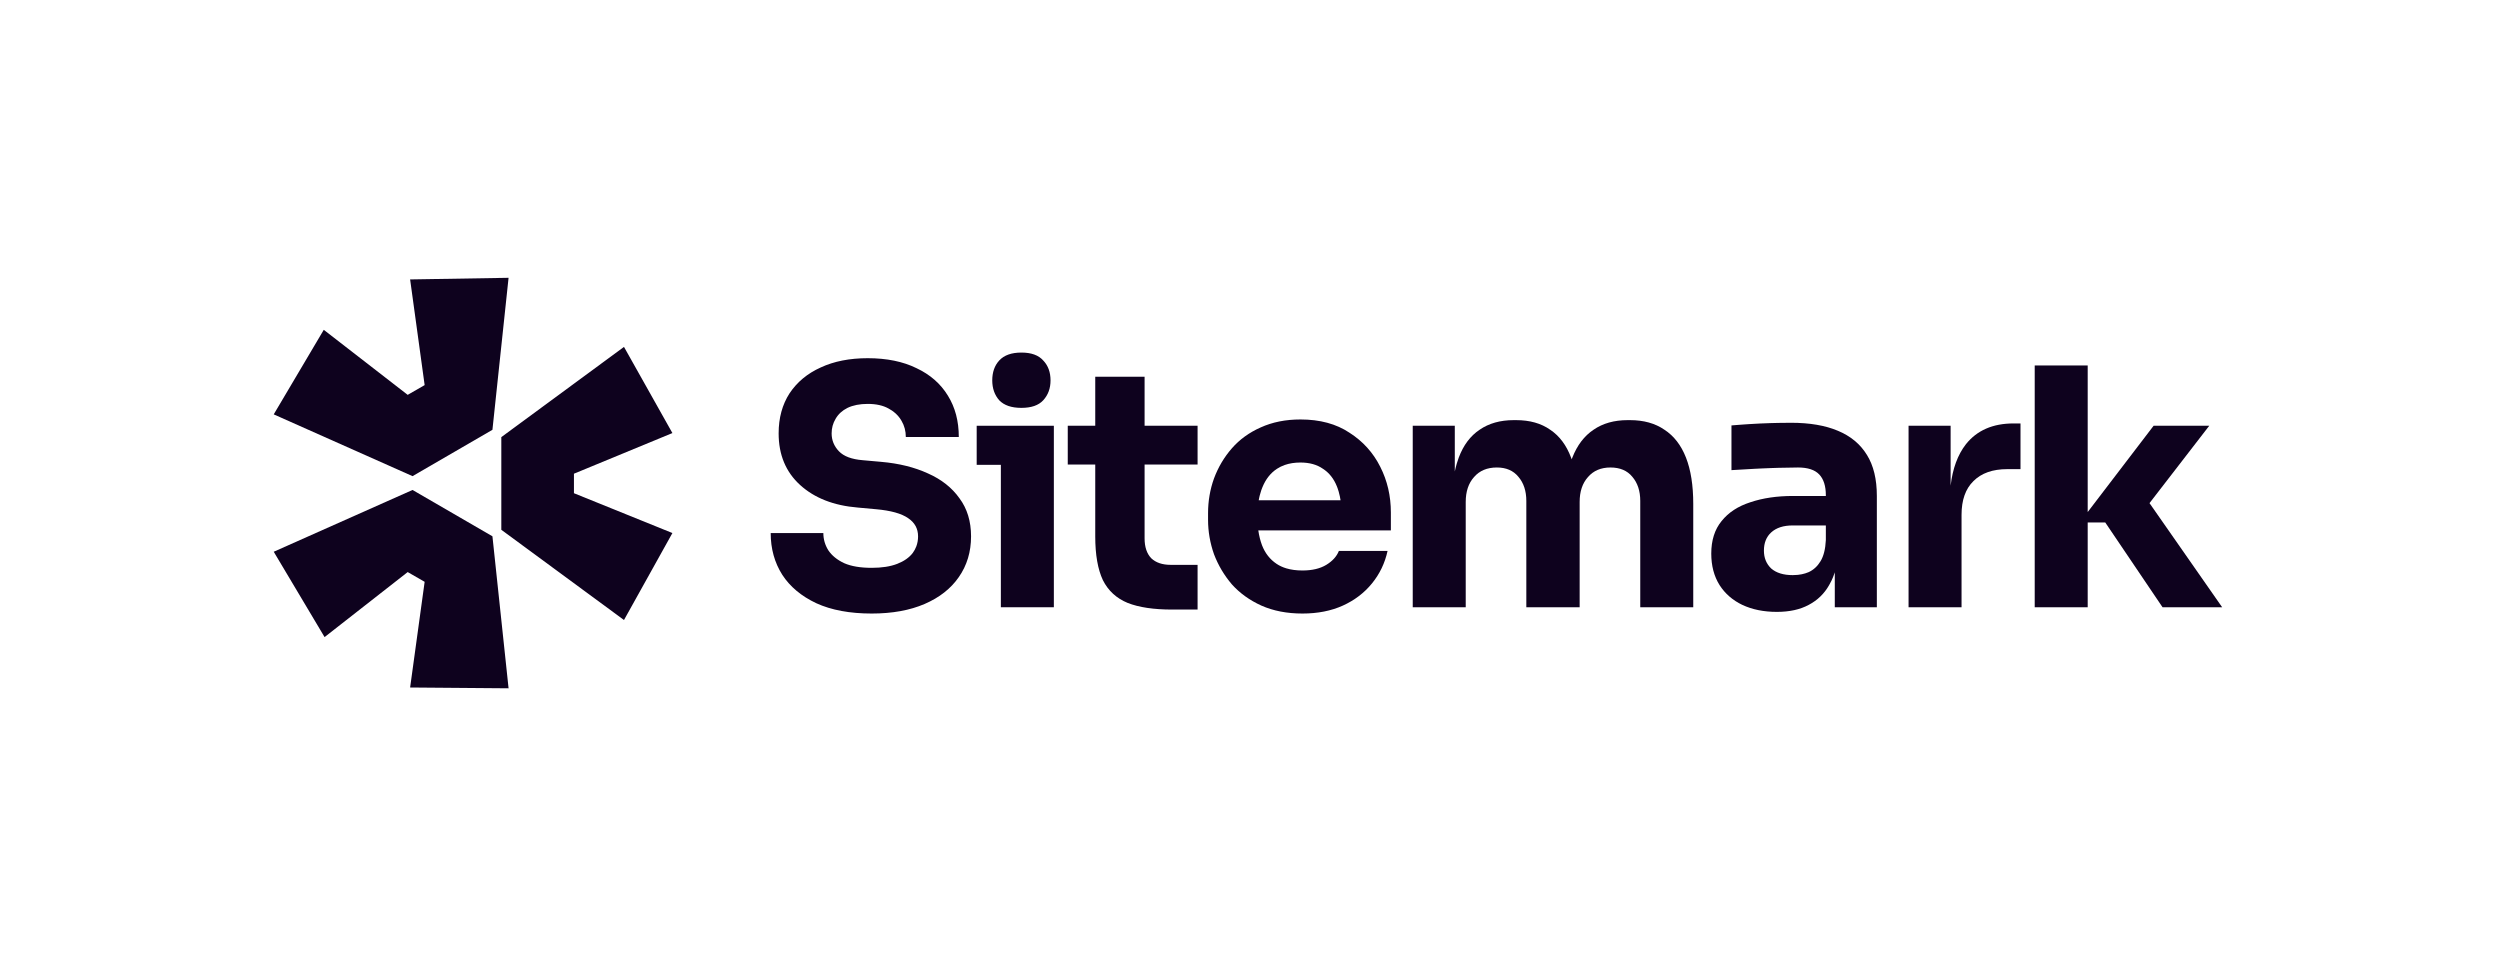
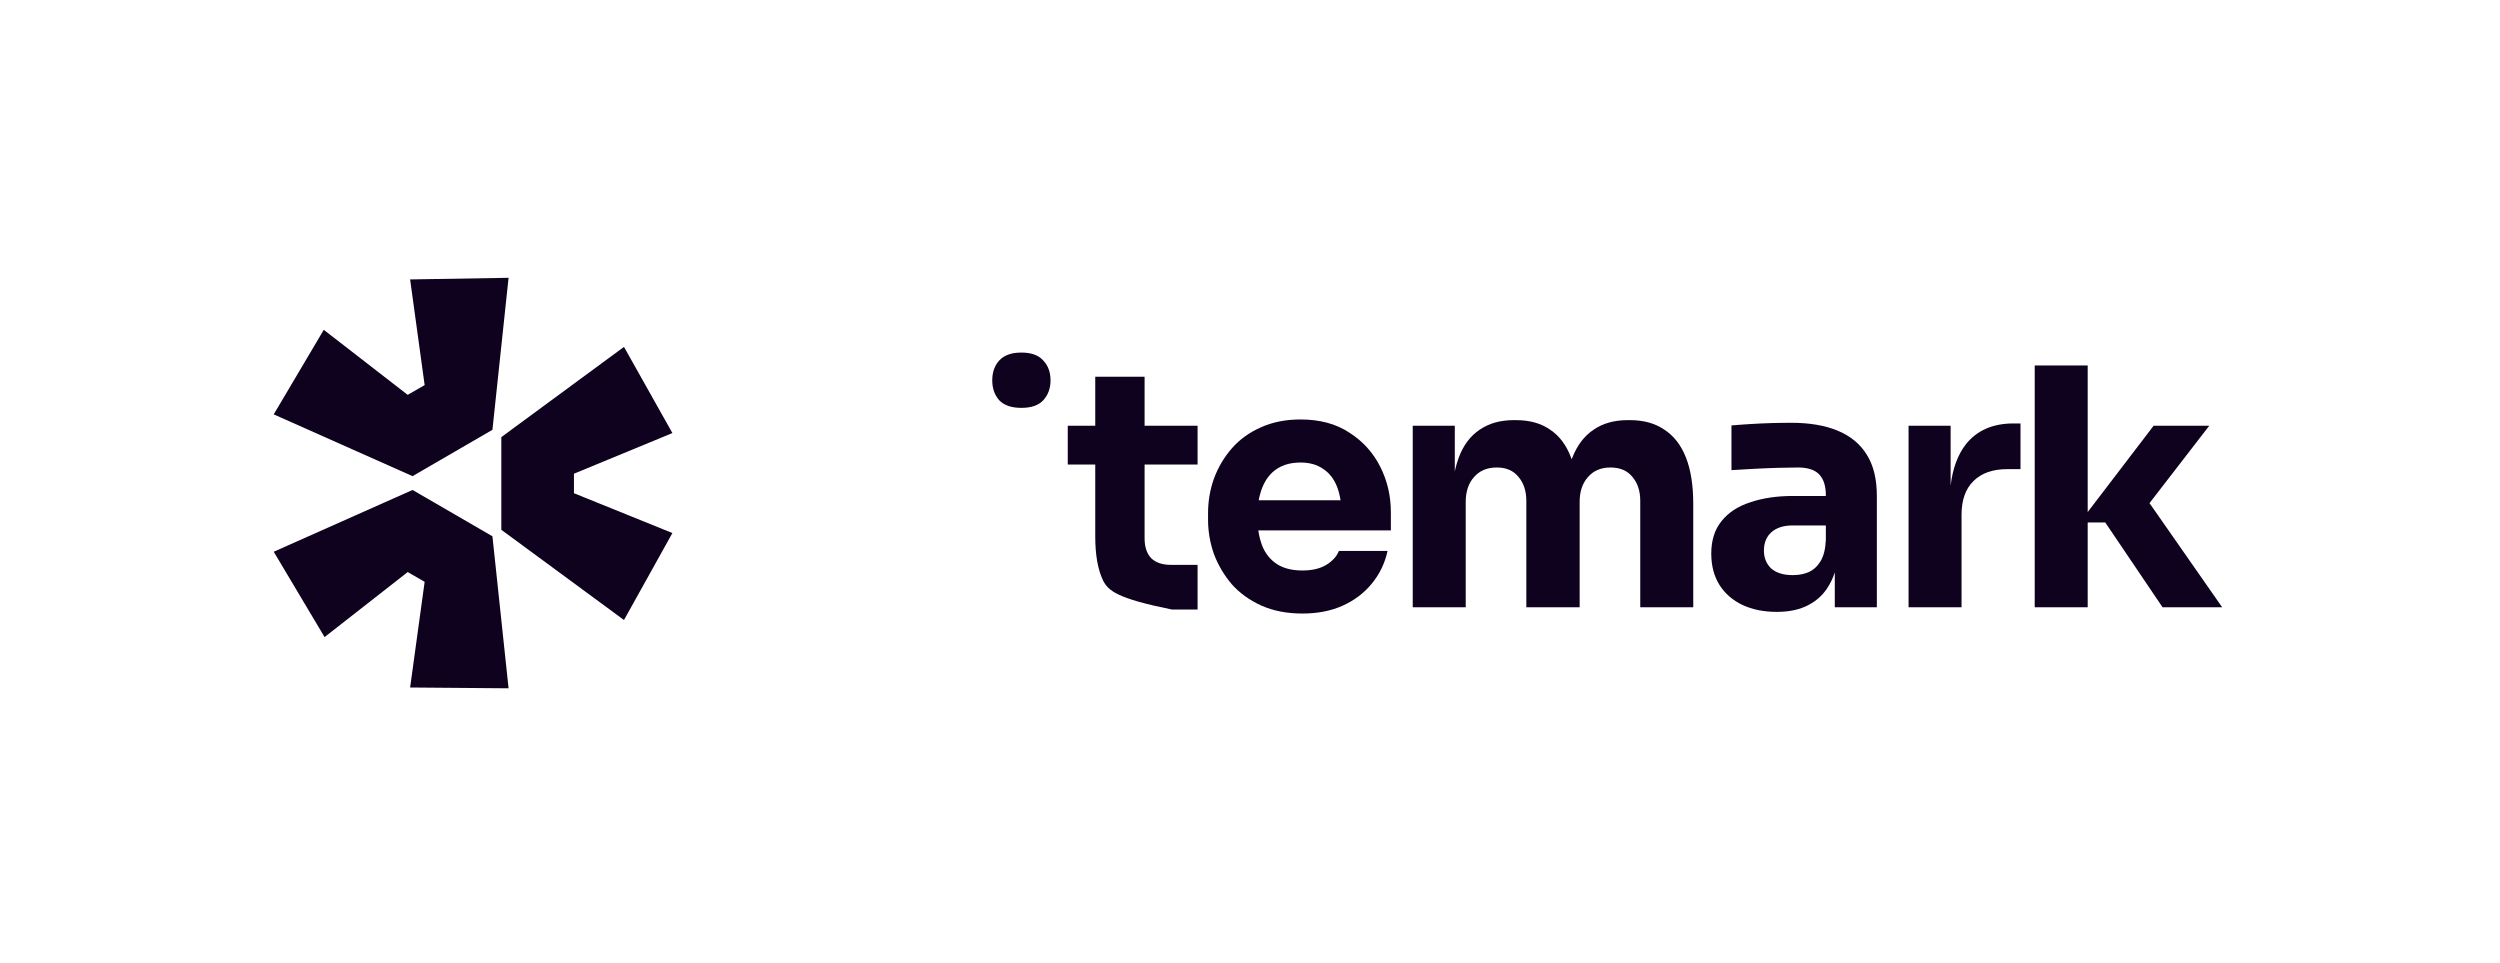
<svg xmlns="http://www.w3.org/2000/svg" width="457" height="176" viewBox="0 0 457 176" fill="none">
  <path d="M50.039 100.859L75.412 89.565L90.017 98.035L92.967 125.822L74.97 125.674L77.625 106.356L74.527 104.573L59.333 116.461L50.039 100.859Z" fill="#0e021e" />
  <path d="M91.641 96.846L114.064 113.339L122.915 97.44L104.917 90.159V86.593L122.915 79.163L114.064 63.412L91.641 79.906V96.846Z" fill="#0e021e" />
  <path d="M90.017 78.569L92.967 50.782L74.97 51.079L77.625 70.397L74.527 72.18L59.185 60.292L50.039 75.746L75.412 87.039L90.017 78.569Z" fill="#0e021e" />
-   <path d="M182.958 84.972V111.005H192.644V77.829H178.538V84.972H182.958Z" fill="#0e021e" />
  <path d="M182.655 73.167C183.543 74.095 184.895 74.559 186.711 74.559C188.528 74.559 189.859 74.095 190.706 73.167C191.595 72.198 192.038 70.987 192.038 69.535C192.038 68.041 191.595 66.83 190.706 65.902C189.859 64.934 188.528 64.449 186.711 64.449C184.895 64.449 183.543 64.934 182.655 65.902C181.808 66.83 181.384 68.041 181.384 69.535C181.384 70.987 181.808 72.198 182.655 73.167Z" fill="#0e021e" />
-   <path d="M149.238 110.278C151.982 111.529 155.352 112.155 159.347 112.155C163.101 112.155 166.329 111.569 169.034 110.399C171.738 109.229 173.816 107.594 175.269 105.495C176.763 103.356 177.509 100.874 177.509 98.049C177.509 95.304 176.804 92.984 175.391 91.087C174.018 89.15 172.102 87.636 169.639 86.546C167.177 85.416 164.332 84.71 161.103 84.428L157.713 84.125C155.695 83.963 154.242 83.419 153.354 82.49C152.466 81.562 152.022 80.472 152.022 79.221C152.022 78.252 152.265 77.365 152.748 76.557C153.233 75.71 153.959 75.044 154.928 74.559C155.937 74.075 157.168 73.833 158.621 73.833C160.154 73.833 161.426 74.115 162.435 74.681C162.657 74.8 162.868 74.928 163.066 75.063L163.114 75.097C163.188 75.148 163.261 75.201 163.332 75.255C163.945 75.723 164.433 76.278 164.796 76.921C165.32 77.809 165.584 78.797 165.584 79.887H175.269C175.269 76.981 174.603 74.458 173.272 72.32C171.94 70.14 170.023 68.465 167.521 67.294C165.058 66.084 162.092 65.478 158.621 65.478C155.311 65.478 152.446 66.044 150.024 67.174C147.603 68.263 145.706 69.837 144.334 71.895C143.001 73.954 142.335 76.396 142.335 79.221C142.335 83.136 143.648 86.284 146.271 88.665C148.894 91.047 152.406 92.419 156.805 92.782L160.135 93.085C162.838 93.327 164.796 93.872 166.007 94.719C167.217 95.526 167.823 96.636 167.823 98.049C167.823 98.698 167.717 99.307 167.504 99.876C167.346 100.298 167.13 100.698 166.855 101.076C166.208 101.923 165.26 102.589 164.009 103.074C162.758 103.558 161.204 103.8 159.347 103.8C157.289 103.8 155.614 103.518 154.323 102.952C153.031 102.347 152.063 101.56 151.416 100.592C150.811 99.623 150.509 98.574 150.509 97.443H140.883C140.883 100.309 141.589 102.852 143.001 105.071C144.414 107.251 146.493 108.987 149.238 110.278Z" fill="#0e021e" />
-   <path d="M214.256 111.428C210.906 111.428 208.202 111.025 206.144 110.217C204.085 109.37 202.572 107.977 201.603 106.04C200.675 104.062 200.211 101.399 200.211 98.049V84.912H195.186V77.829H200.211V68.869H209.231V77.829H218.918V84.912H209.231V98.412C209.231 99.986 209.635 101.197 210.442 102.044C211.289 102.852 212.48 103.255 214.014 103.255H218.918V111.428H214.256Z" fill="#0e021e" />
+   <path d="M214.256 111.428C204.085 109.37 202.572 107.977 201.603 106.04C200.675 104.062 200.211 101.399 200.211 98.049V84.912H195.186V77.829H200.211V68.869H209.231V77.829H218.918V84.912H209.231V98.412C209.231 99.986 209.635 101.197 210.442 102.044C211.289 102.852 212.48 103.255 214.014 103.255H218.918V111.428H214.256Z" fill="#0e021e" />
  <path fill-rule="evenodd" clip-rule="evenodd" d="M230.58 110.702C232.759 111.67 235.262 112.155 238.087 112.155C240.871 112.155 243.334 111.67 245.473 110.702C247.612 109.733 249.388 108.381 250.8 106.646C252.213 104.91 253.162 102.932 253.645 100.713H244.746C244.343 101.722 243.576 102.569 242.446 103.255C241.316 103.941 239.862 104.285 238.087 104.285C236.987 104.285 236.004 104.154 235.138 103.894C234.479 103.696 233.888 103.423 233.365 103.074C232.154 102.267 231.266 101.136 230.701 99.684C230.544 99.27 230.41 98.837 230.297 98.386C230.182 97.929 230.089 97.454 230.019 96.959H254.251V93.69C254.251 90.663 253.605 87.878 252.314 85.336C251.022 82.752 249.145 80.674 246.684 79.1C244.262 77.485 241.275 76.678 237.723 76.678C235.019 76.678 232.597 77.163 230.458 78.131C228.361 79.059 226.605 80.331 225.192 81.945C223.78 83.559 222.69 85.396 221.922 87.455C221.196 89.472 220.833 91.591 220.833 93.811V95.022C220.833 97.161 221.196 99.26 221.922 101.318C222.69 103.336 223.78 105.172 225.192 106.827C226.645 108.442 228.44 109.733 230.58 110.702ZM230.186 90.973C230.213 90.845 230.241 90.719 230.272 90.594C230.356 90.252 230.453 89.924 230.563 89.611C230.625 89.432 230.691 89.258 230.762 89.089C231.367 87.596 232.255 86.466 233.425 85.699C233.863 85.412 234.337 85.179 234.846 85C235.702 84.699 236.662 84.549 237.723 84.549C239.379 84.549 240.75 84.932 241.84 85.699C242.97 86.425 243.818 87.495 244.383 88.907C244.429 89.021 244.472 89.137 244.514 89.255C244.581 89.442 244.643 89.634 244.701 89.831C244.786 90.124 244.861 90.427 244.927 90.74C244.975 90.972 245.016 91.208 245.053 91.45H230.093C230.121 91.288 230.152 91.129 230.186 90.973Z" fill="#0e021e" />
  <path d="M258.248 111.005V77.829H265.937V86.184C266.041 85.688 266.16 85.211 266.293 84.754C266.407 84.369 266.529 83.997 266.663 83.64C267.511 81.38 268.782 79.685 270.477 78.555C272.172 77.385 274.25 76.8 276.713 76.8H277.136C279.639 76.8 281.717 77.385 283.372 78.555C285.067 79.685 286.339 81.38 287.186 83.64L287.253 83.811L287.31 83.967C287.348 83.857 287.388 83.748 287.428 83.64C288.316 81.38 289.608 79.685 291.303 78.555C292.998 77.385 295.077 76.8 297.539 76.8H297.963C300.464 76.8 302.563 77.385 304.258 78.555C305.994 79.685 307.306 81.38 308.193 83.64C309.081 85.901 309.526 88.726 309.526 92.116V111.005H299.839V91.571C299.839 89.755 299.355 88.282 298.386 87.152C297.458 86.022 296.126 85.457 294.391 85.457C292.655 85.457 291.283 86.042 290.274 87.212C289.265 88.342 288.76 89.856 288.76 91.753V111.005H279.013V91.571C279.013 89.755 278.529 88.282 277.56 87.152C276.632 86.022 275.32 85.457 273.626 85.457C271.849 85.457 270.457 86.042 269.448 87.212C268.439 88.342 267.934 89.856 267.934 91.753V111.005H258.248Z" fill="#0e021e" />
  <path fill-rule="evenodd" clip-rule="evenodd" d="M335.4 104.612V111.005H343.088V90.663C343.088 87.596 342.483 85.094 341.272 83.156C340.061 81.178 338.286 79.705 335.945 78.737C333.645 77.768 330.799 77.284 327.409 77.284C326.674 77.284 325.907 77.291 325.107 77.308C324.635 77.317 324.15 77.329 323.655 77.344C322.323 77.385 321.031 77.445 319.781 77.526L318.825 77.59C318.334 77.624 317.873 77.658 317.439 77.692C317.113 77.717 316.804 77.743 316.512 77.768V85.941C317.763 85.86 319.155 85.779 320.689 85.699C321.118 85.676 321.543 85.656 321.965 85.636C322.575 85.608 323.176 85.583 323.771 85.562C324.241 85.545 324.707 85.53 325.169 85.517C326.621 85.477 327.792 85.457 328.68 85.457C330.456 85.457 331.747 85.88 332.555 86.728C333.362 87.576 333.765 88.847 333.765 90.542V90.663H327.772C324.826 90.663 322.223 91.047 319.962 91.813C317.702 92.54 315.946 93.69 314.696 95.264C313.444 96.798 312.819 98.775 312.819 101.197C312.819 103.417 313.323 105.334 314.332 106.949C315.341 108.522 316.733 109.733 318.509 110.58C320.326 111.428 322.425 111.852 324.805 111.852C327.106 111.852 329.043 111.428 330.618 110.58C332.232 109.733 333.483 108.522 334.371 106.949C334.527 106.683 334.673 106.408 334.809 106.122C335.001 105.718 335.172 105.293 335.323 104.847L335.4 104.612ZM333.765 98.715V96.051H327.711C326.016 96.051 324.705 96.475 323.777 97.323C322.889 98.13 322.444 99.24 322.444 100.652C322.444 101.317 322.555 101.921 322.776 102.466C322.999 103.012 323.332 103.497 323.777 103.921C324.705 104.729 326.016 105.132 327.711 105.132C328.034 105.132 328.346 105.116 328.647 105.085C328.893 105.059 329.132 105.022 329.363 104.975C329.807 104.885 330.226 104.755 330.618 104.587C331.506 104.184 332.232 103.518 332.796 102.589C333.362 101.661 333.685 100.369 333.765 98.715Z" fill="#0e021e" />
  <path d="M348.885 111.005V77.829H356.574V88.779C356.942 85.653 357.871 83.132 359.359 81.219C361.377 78.676 364.282 77.405 368.077 77.405H369.348V85.759H366.926C364.263 85.759 362.204 86.486 360.751 87.939C359.298 89.351 358.571 91.41 358.571 94.114V111.005H348.885Z" fill="#0e021e" />
  <path d="M381.631 95.506H384.84L395.313 111.005H406.21L392.93 91.971L403.849 77.829H393.679L381.631 93.603V66.81H371.945V111.005H381.631V95.506Z" fill="#0e021e" />
</svg>